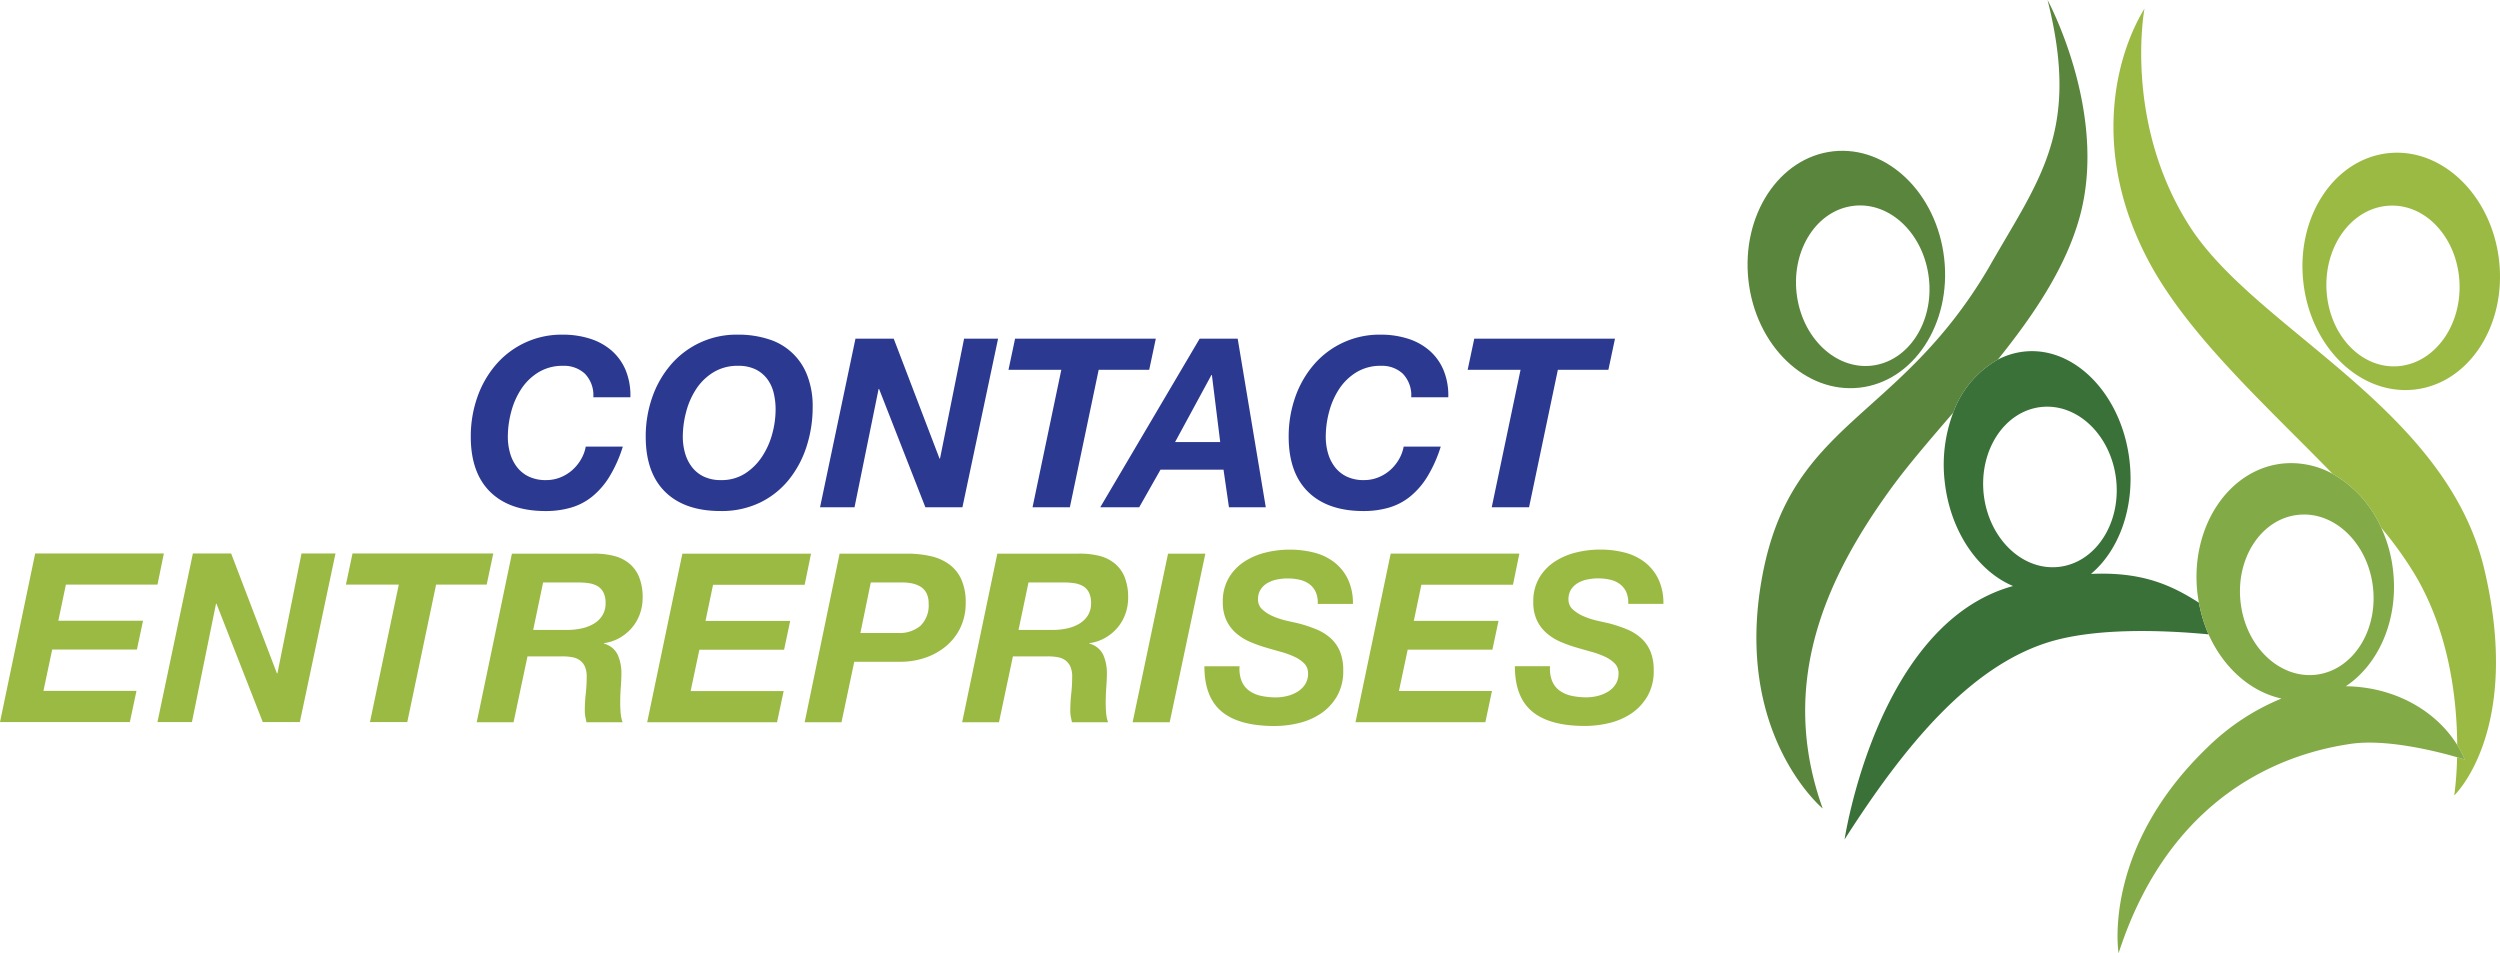
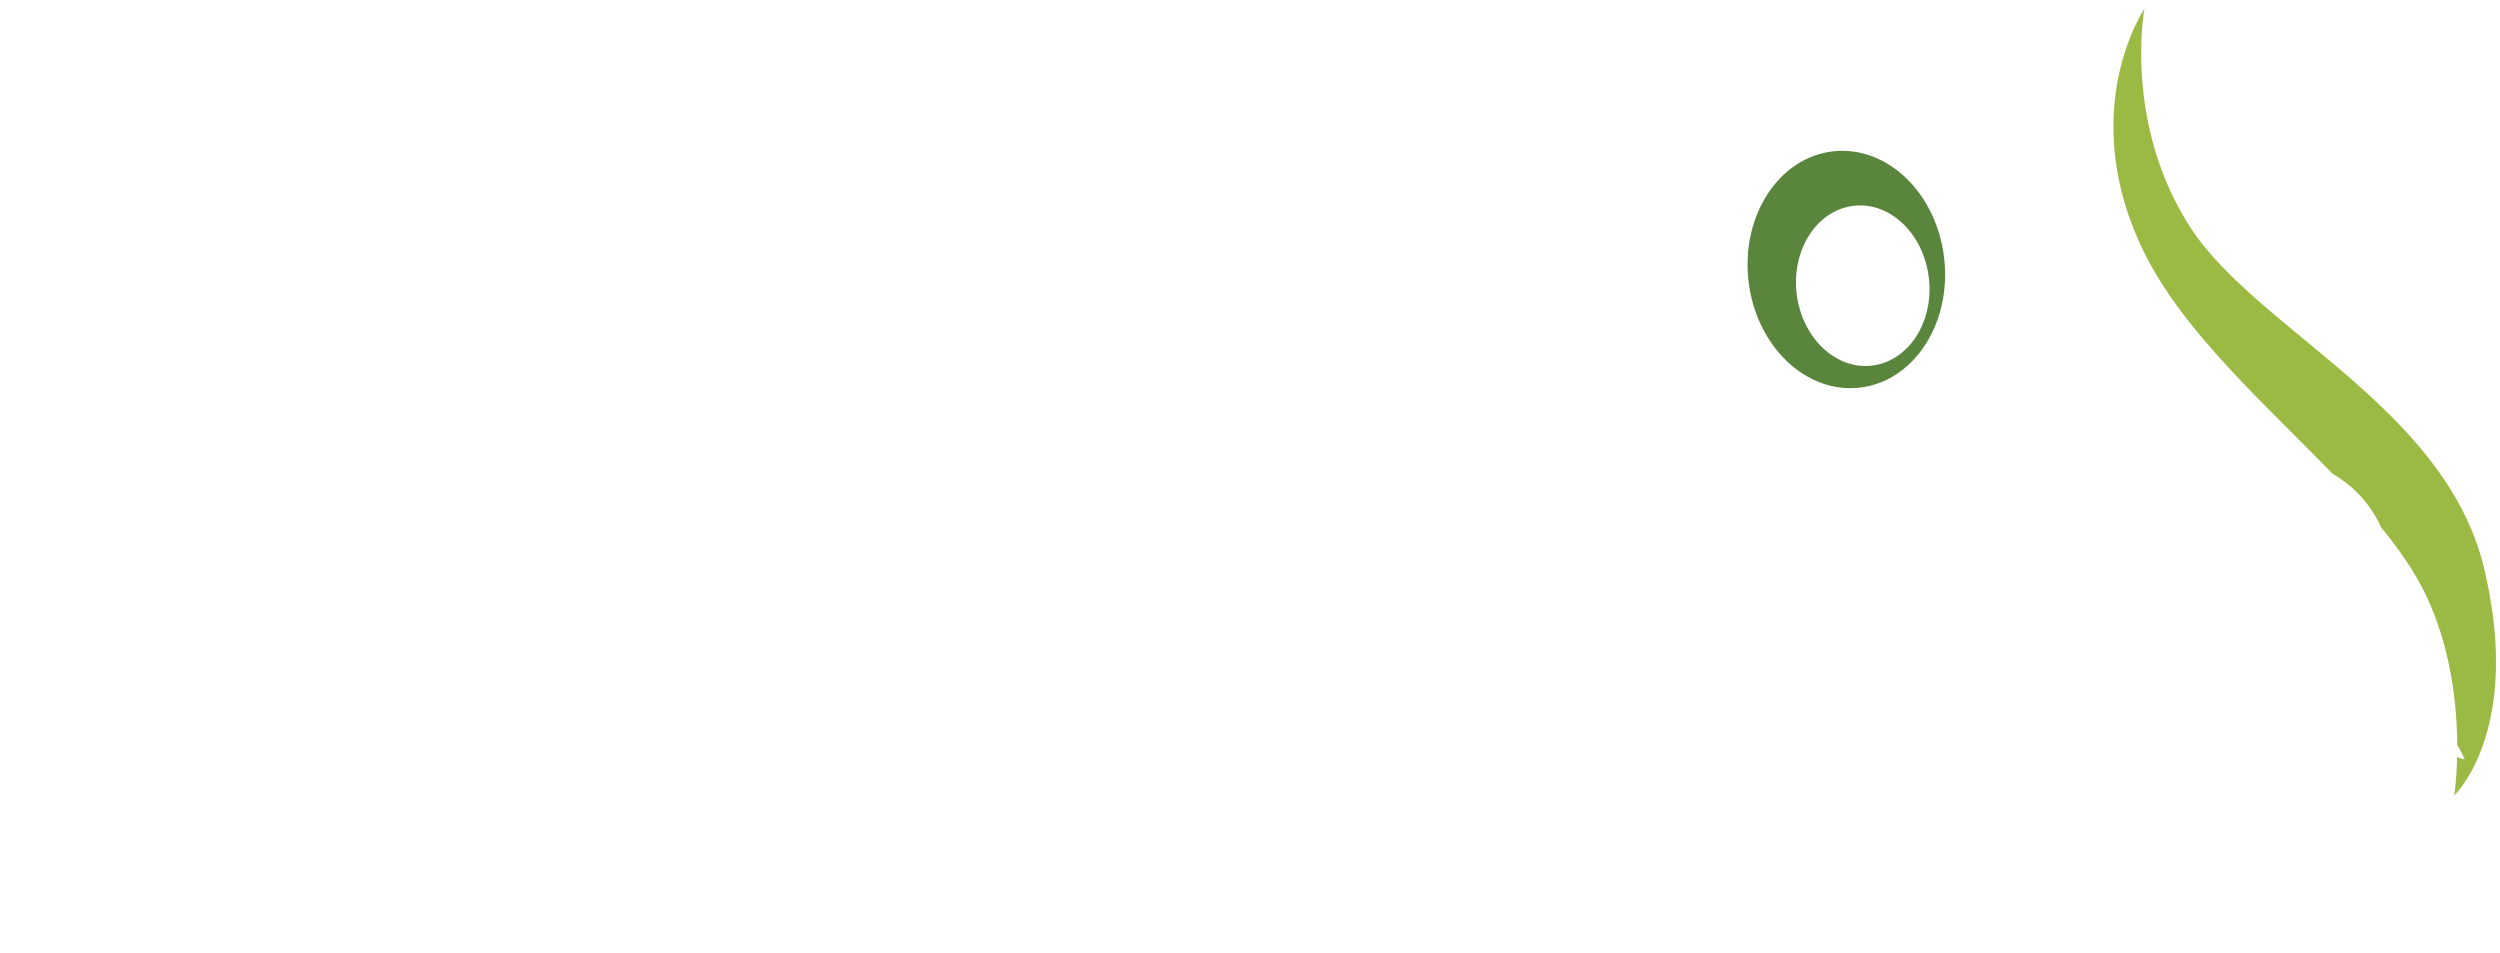
<svg xmlns="http://www.w3.org/2000/svg" viewBox="0 0 451.565 172.177">
-   <path d="M360.865 64.95c6.49-8.075 12.276-16.634 14.787-25.788C380.85 20.267 369.84 0 369.84 0c6.024 23.84-1.584 32.425-10.644 48.394-16.344 27.787-35.8 27.617-40.93 55.94-5.148 28.33 10.965 41.707 10.965 41.707-8.287-23.014 1.115-42.07 11.65-56.86 3.344-4.722 7.572-9.58 11.92-14.642a17.999 17.999 0 0 1 8.065-9.588" fill="#5a853c" />
  <path d="M395.458 40.796c-11.97-18.802-8.108-39.238-8.108-39.238-5.18 8.43-9.887 25.992.995 46.06 7.266 13.36 21.253 25.873 32.97 37.955a21.006 21.006 0 0 1 8.788 9.733 69.2 69.2 0 0 1 5.964 8.262c6.38 10.584 7.717 22.82 7.768 30.986a18.019 18.019 0 0 1 1.353 2.646s-.51-.178-1.378-.425a59.796 59.796 0 0 1-.509 6.9s12.37-11.63 5.418-40.906-41.29-43.18-53.26-61.973" fill="#9bba43" />
-   <path d="M358.312 89.293c-.867-7.972 3.753-15.025 10.347-15.774 6.61-.732 12.677 5.13 13.57 13.102.885 7.964-3.736 15.025-10.34 15.774s-12.675-5.13-13.578-13.102m19.373 14.37c5.01-4.186 7.913-11.903 6.977-20.326-1.32-11.97-9.878-20.853-19.083-19.83a13.378 13.378 0 0 0-4.714 1.447 18.002 18.002 0 0 0-8.065 9.587 26.553 26.553 0 0 0-1.531 12.482c.995 8.95 6.016 16.182 12.345 18.828-24.58 6.74-30.433 45.774-30.433 45.774 11-17.255 22.606-31.003 36.45-35.505 8.592-2.8 21.09-2.313 29.292-1.54a26.348 26.348 0 0 1-1.743-5.717c-5.114-3.276-10.4-5.608-19.493-5.2" fill="#3a7138" />
-   <path d="M404.707 108.776c-.902-7.972 3.742-15.042 10.336-15.774 6.602-.75 12.686 5.122 13.58 13.094.892 7.98-3.736 15.033-10.337 15.783-6.603.723-12.686-5.13-13.578-13.103m39.128 25.78c-3.854-6.203-11.314-10.482-20.122-10.602 5.94-3.948 9.53-12.004 8.543-20.828a25.049 25.049 0 0 0-2.154-7.818 20.995 20.995 0 0 0-8.789-9.733 15.596 15.596 0 0 0-9.086-1.838c-9.767 1.097-16.624 11.52-15.324 23.32.07.604.163 1.207.274 1.803a26.324 26.324 0 0 0 1.743 5.717c2.7 6.032 7.564 10.364 13.172 11.597a41.671 41.671 0 0 0-13.478 8.933c-19.048 18.386-15.943 37.07-15.943 37.07 10.176-31.438 33.633-36.575 41.876-37.81 6.594-.98 15.8 1.41 19.262 2.406a28.11 28.11 0 0 1 1.378.425 18.134 18.134 0 0 0-1.353-2.645" fill="#82aa46" />
  <path d="M334.855 37.172c6.603-.75 12.66 5.13 13.553 13.103.903 7.97-3.735 15.024-10.336 15.773-6.603.732-12.67-5.138-13.563-13.11-.885-7.97 3.744-15.033 10.345-15.765m1.04 32.85c9.75-1.1 16.607-11.53 15.28-23.32-1.32-11.8-10.295-20.454-20.06-19.373-9.767 1.098-16.61 11.537-15.3 23.32s10.303 20.47 20.07 19.373" fill="#5a853c" />
-   <path d="M431.73 37.147c6.635-.247 12.242 6.066 12.524 14.072.288 8.023-4.867 14.7-11.504 14.95-6.644.238-12.25-6.075-12.532-14.098s4.867-14.7 11.512-14.922m4.457 33.207c9.767-1.124 16.573-11.58 15.204-23.372C450.02 35.2 441 26.557 431.253 27.68c-9.77 1.15-16.565 11.614-15.196 23.397 1.353 11.784 10.372 20.402 20.13 19.28m-155.824 52.676a4.031 4.031 0 0 0 1.365 1.727 5.8 5.8 0 0 0 2.133.918 12.223 12.223 0 0 0 2.687.276 8.384 8.384 0 0 0 2.047-.255 6.564 6.564 0 0 0 1.855-.767 4.32 4.32 0 0 0 1.365-1.322 3.492 3.492 0 0 0 .533-1.963 2.501 2.501 0 0 0-.682-1.813 5.99 5.99 0 0 0-1.771-1.215 15.57 15.57 0 0 0-2.473-.895q-1.386-.385-2.793-.8a23.796 23.796 0 0 1-2.814-1.023 9.629 9.629 0 0 1-2.452-1.536 7.047 7.047 0 0 1-1.748-2.302 7.561 7.561 0 0 1-.662-3.326 8.362 8.362 0 0 1 1.066-4.351 8.934 8.934 0 0 1 2.772-2.921 12.297 12.297 0 0 1 3.86-1.664 18.131 18.131 0 0 1 4.372-.533 17.632 17.632 0 0 1 4.414.533 10.007 10.007 0 0 1 3.625 1.727 8.567 8.567 0 0 1 2.473 3.05 10.08 10.08 0 0 1 .917 4.499h-6.355a4.722 4.722 0 0 0-.362-2.154 3.669 3.669 0 0 0-1.152-1.43 4.702 4.702 0 0 0-1.769-.788 9.784 9.784 0 0 0-2.176-.234 9.573 9.573 0 0 0-1.897.192 5.543 5.543 0 0 0-1.727.64 3.608 3.608 0 0 0-1.237 1.173 3.225 3.225 0 0 0-.469 1.79 2.392 2.392 0 0 0 .831 1.856 7.033 7.033 0 0 0 2.005 1.236 14.257 14.257 0 0 0 2.41.767q1.236.278 2.004.448a25.472 25.472 0 0 1 3.284 1.089 8.885 8.885 0 0 1 2.58 1.599 6.691 6.691 0 0 1 1.685 2.388 8.859 8.859 0 0 1 .596 3.454 9.007 9.007 0 0 1-1.129 4.648 9.545 9.545 0 0 1-2.9 3.115 12.171 12.171 0 0 1-3.987 1.727 18.824 18.824 0 0 1-4.393.533q-6.398 0-9.532-2.602-3.136-2.6-3.136-8.188h6.355a6.012 6.012 0 0 0 .383 2.708m-5.928-23.05l-1.152 5.63h-16.547l-1.365 6.524h15.3l-1.108 5.204h-15.3l-1.578 7.464h16.803l-1.194 5.63H244.84l6.354-30.45zm-50.154 23.05a4.031 4.031 0 0 0 1.365 1.727 5.79 5.79 0 0 0 2.133.918 12.222 12.222 0 0 0 2.687.276 8.384 8.384 0 0 0 2.047-.255 6.564 6.564 0 0 0 1.855-.767 4.334 4.334 0 0 0 1.365-1.322 3.492 3.492 0 0 0 .533-1.963 2.501 2.501 0 0 0-.682-1.813 5.991 5.991 0 0 0-1.771-1.215 15.57 15.57 0 0 0-2.473-.895q-1.386-.385-2.793-.8a23.713 23.713 0 0 1-2.814-1.023 9.629 9.629 0 0 1-2.452-1.536 7.069 7.069 0 0 1-1.749-2.302 7.581 7.581 0 0 1-.661-3.326 8.362 8.362 0 0 1 1.066-4.351 8.935 8.935 0 0 1 2.772-2.921 12.298 12.298 0 0 1 3.86-1.664 18.131 18.131 0 0 1 4.372-.533 17.632 17.632 0 0 1 4.414.533 10.018 10.018 0 0 1 3.625 1.727 8.566 8.566 0 0 1 2.473 3.05 10.08 10.08 0 0 1 .918 4.499h-6.355a4.722 4.722 0 0 0-.362-2.154 3.681 3.681 0 0 0-1.152-1.43 4.702 4.702 0 0 0-1.769-.788 9.784 9.784 0 0 0-2.176-.234 9.573 9.573 0 0 0-1.897.192 5.563 5.563 0 0 0-1.728.64 3.604 3.604 0 0 0-1.236 1.173 3.225 3.225 0 0 0-.469 1.79 2.392 2.392 0 0 0 .831 1.856 7.033 7.033 0 0 0 2.005 1.236 14.256 14.256 0 0 0 2.41.767q1.236.278 2.004.448a25.54 25.54 0 0 1 3.284 1.089 8.885 8.885 0 0 1 2.58 1.599 6.691 6.691 0 0 1 1.685 2.388 8.859 8.859 0 0 1 .596 3.454 9.007 9.007 0 0 1-1.129 4.648 9.545 9.545 0 0 1-2.9 3.115 12.165 12.165 0 0 1-3.989 1.727 18.807 18.807 0 0 1-4.393.533q-6.396 0-9.532-2.602-3.134-2.6-3.134-8.188h6.355a6.012 6.012 0 0 0 .383 2.708m-6.567-23.05l-6.44 30.45h-6.696l6.398-30.45zm-23.03 0a14.696 14.696 0 0 1 3.731.362 7.237 7.237 0 0 1 2.879 1.365 6.183 6.183 0 0 1 1.834 2.495 9.772 9.772 0 0 1 .64 3.753 8.552 8.552 0 0 1-.511 2.943 7.954 7.954 0 0 1-1.451 2.495 8.309 8.309 0 0 1-2.218 1.813 7.815 7.815 0 0 1-2.814.939v.086a3.803 3.803 0 0 1 2.517 2.068 8.207 8.207 0 0 1 .64 3.305q0 1.023-.107 2.452-.1 1.43-.107 2.835 0 1.025.084 1.94a6.153 6.153 0 0 0 .342 1.599h-6.525l-.213-1.044a5.752 5.752 0 0 1-.086-1.003 28.521 28.521 0 0 1 .17-3.092 28.156 28.156 0 0 0 .171-3.092 4.4 4.4 0 0 0-.32-1.811 2.837 2.837 0 0 0-.895-1.131 3.307 3.307 0 0 0-1.386-.575 9.874 9.874 0 0 0-1.792-.15h-6.312l-2.516 11.9h-6.653l6.354-30.45zm-4.522 13.776a11.832 11.832 0 0 0 2.602-.278 7.344 7.344 0 0 0 2.196-.853 4.545 4.545 0 0 0 1.536-1.493 4.049 4.049 0 0 0 .575-2.196 4.163 4.163 0 0 0-.405-1.984 2.779 2.779 0 0 0-1.087-1.129 4.474 4.474 0 0 0-1.578-.512 13.22 13.22 0 0 0-1.876-.128h-6.355l-1.8 8.572zm-27.933.554a5.867 5.867 0 0 0 4.029-1.301 5.106 5.106 0 0 0 1.472-4.031 3.957 3.957 0 0 0-.405-1.898 2.93 2.93 0 0 0-1.087-1.151 4.872 4.872 0 0 0-1.514-.577 8.607 8.607 0 0 0-1.727-.17h-5.714l-1.877 9.126zm1.62-14.33a18.863 18.863 0 0 1 4.244.448 9.119 9.119 0 0 1 3.348 1.472 6.862 6.862 0 0 1 2.196 2.729 10.038 10.038 0 0 1 .79 4.223 10.204 10.204 0 0 1-.96 4.499 9.899 9.899 0 0 1-2.602 3.348 11.737 11.737 0 0 1-3.774 2.09 13.956 13.956 0 0 1-4.52.724H154.3l-2.304 10.918h-6.653l6.312-30.45zm-17.358 0l-1.152 5.63h-16.547l-1.365 6.524h15.3l-1.108 5.204h-15.3l-1.578 7.464h16.803l-1.194 5.63h-23.456l6.354-30.45zm-39.5 0a14.707 14.707 0 0 1 3.732.362 7.237 7.237 0 0 1 2.879 1.365 6.194 6.194 0 0 1 1.834 2.495 9.771 9.771 0 0 1 .64 3.753 8.553 8.553 0 0 1-.512 2.943 7.95 7.95 0 0 1-1.449 2.495 8.33 8.33 0 0 1-2.218 1.813 7.823 7.823 0 0 1-2.814.939v.086a3.8 3.8 0 0 1 2.516 2.068 8.207 8.207 0 0 1 .64 3.305q0 1.023-.107 2.452-.107 1.43-.107 2.835 0 1.025.086 1.94a6.156 6.156 0 0 0 .341 1.599h-6.525l-.213-1.044a5.883 5.883 0 0 1-.086-1.003 28.194 28.194 0 0 1 .171-3.092 28.482 28.482 0 0 0 .17-3.092 4.4 4.4 0 0 0-.32-1.811 2.814 2.814 0 0 0-.895-1.131 3.299 3.299 0 0 0-1.386-.575 9.863 9.863 0 0 0-1.792-.15h-6.3l-2.517 11.9H86.11l6.354-30.45zm-4.52 13.776a11.82 11.82 0 0 0 2.601-.278 7.352 7.352 0 0 0 2.197-.853 4.541 4.541 0 0 0 1.535-1.493 4.038 4.038 0 0 0 .575-2.196 4.164 4.164 0 0 0-.404-1.984 2.782 2.782 0 0 0-1.089-1.129 4.467 4.467 0 0 0-1.577-.512 13.239 13.239 0 0 0-1.877-.128H98.1l-1.792 8.572zM62.48 105.6l1.194-5.63H89.1l-1.194 5.63H78.77l-5.204 24.82h-6.74l5.204-24.82zm-20.73-5.63l8.273 21.665h.086l4.35-21.665h6.14l-6.44 30.45h-6.695l-8.36-21.366h-.086l-4.35 21.366h-6.226l6.398-30.45zm-12.154 0l-1.152 5.63H11.9l-1.365 6.524h15.3l-1.108 5.204H9.425l-1.578 7.464H24.65l-1.194 5.63H0l6.354-30.45z" fill="#9bba43" />
-   <path d="M265.097 66.8l1.194-5.63h25.418l-1.194 5.63h-9.126l-5.202 24.82h-6.74l5.202-24.82zm-11.706.704a5.518 5.518 0 0 0-3.945-1.428 8.306 8.306 0 0 0-4.457 1.173 9.895 9.895 0 0 0-3.113 3.028 13.946 13.946 0 0 0-1.813 4.137 17.582 17.582 0 0 0-.596 4.456 10.706 10.706 0 0 0 .405 2.986 7.456 7.456 0 0 0 1.236 2.495 5.925 5.925 0 0 0 2.133 1.727 7.042 7.042 0 0 0 3.134.64 6.836 6.836 0 0 0 2.58-.49 7.363 7.363 0 0 0 2.155-1.323 7.761 7.761 0 0 0 1.577-1.94 7.061 7.061 0 0 0 .853-2.302h6.696a24.064 24.064 0 0 1-2.41 5.416 14.195 14.195 0 0 1-3.113 3.604 11.034 11.034 0 0 1-3.839 2.005 16.255 16.255 0 0 1-4.584.619q-6.484 0-10.002-3.455-3.52-3.453-3.52-9.98a21.37 21.37 0 0 1 1.152-7.037 18.12 18.12 0 0 1 3.305-5.863 15.596 15.596 0 0 1 12.176-5.523 15.979 15.979 0 0 1 4.903.725 10.979 10.979 0 0 1 3.903 2.154 9.573 9.573 0 0 1 2.537 3.54 11.922 11.922 0 0 1 .853 4.884h-6.695a5.568 5.568 0 0 0-1.514-4.244M220.402 79.85L218.9 67.74h-.086l-6.567 12.112zm3.155-18.68l5.076 30.45h-6.653L221 84.84h-11.387l-3.84 6.78h-7.036l17.954-30.45zm-41.4 5.63l1.194-5.63h25.418l-1.194 5.63h-9.126l-5.204 24.82h-6.74L191.7 66.8zm-20.728-5.63l8.275 21.665h.086l4.35-21.665h6.14l-6.44 30.45h-6.695l-8.36-21.366h-.086l-4.35 21.366h-6.226l6.398-30.45zM123.74 81.856a7.456 7.456 0 0 0 1.236 2.495 5.925 5.925 0 0 0 2.133 1.727 7.046 7.046 0 0 0 3.134.64 7.813 7.813 0 0 0 4.308-1.173 10.366 10.366 0 0 0 3.07-3.028 14.035 14.035 0 0 0 1.856-4.115 16.829 16.829 0 0 0 .617-4.436 12.404 12.404 0 0 0-.362-3.049 6.868 6.868 0 0 0-1.173-2.495 5.873 5.873 0 0 0-2.089-1.706 7.017 7.017 0 0 0-3.157-.64 8.306 8.306 0 0 0-4.457 1.173 9.895 9.895 0 0 0-3.113 3.028 13.909 13.909 0 0 0-1.811 4.137 17.525 17.525 0 0 0-.598 4.456 10.706 10.706 0 0 0 .405 2.986m-5.95-10.023a18.121 18.121 0 0 1 3.305-5.863 15.596 15.596 0 0 1 12.176-5.523 17.741 17.741 0 0 1 5.587.832 10.865 10.865 0 0 1 6.973 6.588 15.27 15.27 0 0 1 .96 5.63 23.056 23.056 0 0 1-1.108 7.165 18.533 18.533 0 0 1-3.22 6.013 15.229 15.229 0 0 1-5.204 4.115 15.945 15.945 0 0 1-7.101 1.515q-6.484 0-10.002-3.455-3.52-3.453-3.52-9.98a21.37 21.37 0 0 1 1.152-7.037m-12.133-4.328a5.518 5.518 0 0 0-3.945-1.428 8.298 8.298 0 0 0-4.456 1.173 9.867 9.867 0 0 0-3.113 3.028 13.878 13.878 0 0 0-1.813 4.137 17.525 17.525 0 0 0-.598 4.456 10.706 10.706 0 0 0 .405 2.986 7.456 7.456 0 0 0 1.236 2.495 5.936 5.936 0 0 0 2.133 1.727 7.048 7.048 0 0 0 3.136.64 6.841 6.841 0 0 0 2.58-.49 7.373 7.373 0 0 0 2.154-1.323 7.732 7.732 0 0 0 1.577-1.94 7.06 7.06 0 0 0 .853-2.302h6.696a24.004 24.004 0 0 1-2.41 5.416 14.195 14.195 0 0 1-3.113 3.604 11.017 11.017 0 0 1-3.837 2.005 16.271 16.271 0 0 1-4.585.619q-6.484 0-10.002-3.455-3.52-3.453-3.517-9.98a21.37 21.37 0 0 1 1.151-7.037 18.121 18.121 0 0 1 3.305-5.863 15.596 15.596 0 0 1 12.176-5.523 15.994 15.994 0 0 1 4.905.725 10.984 10.984 0 0 1 3.902 2.154 9.591 9.591 0 0 1 2.538 3.54 11.966 11.966 0 0 1 .853 4.884h-6.696a5.568 5.568 0 0 0-1.514-4.244" fill="#2b3990" />
</svg>